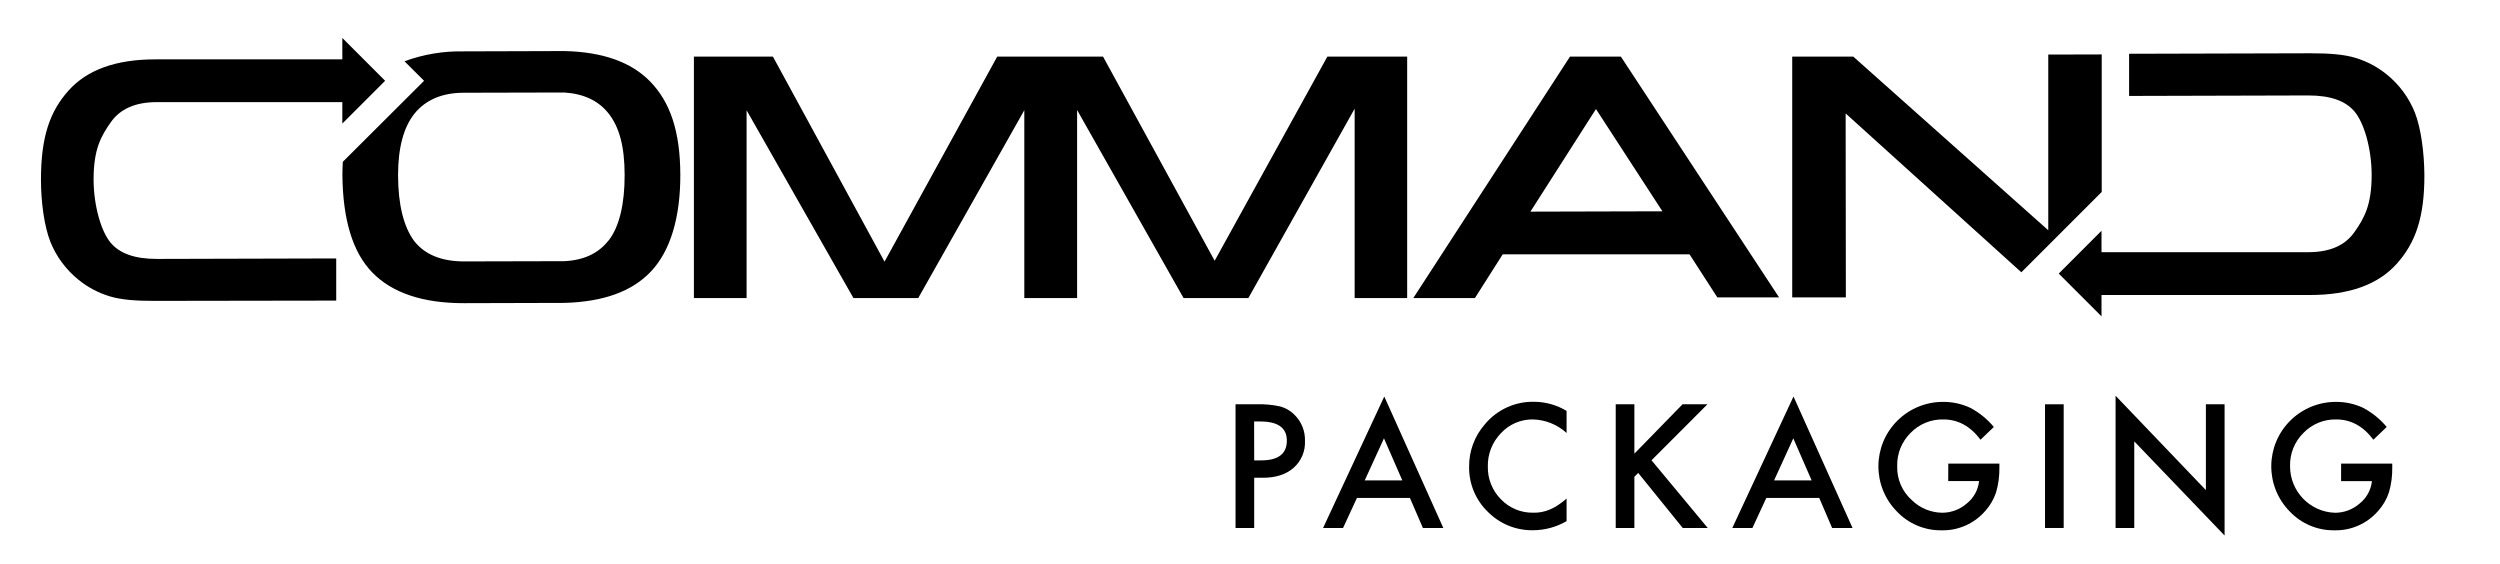
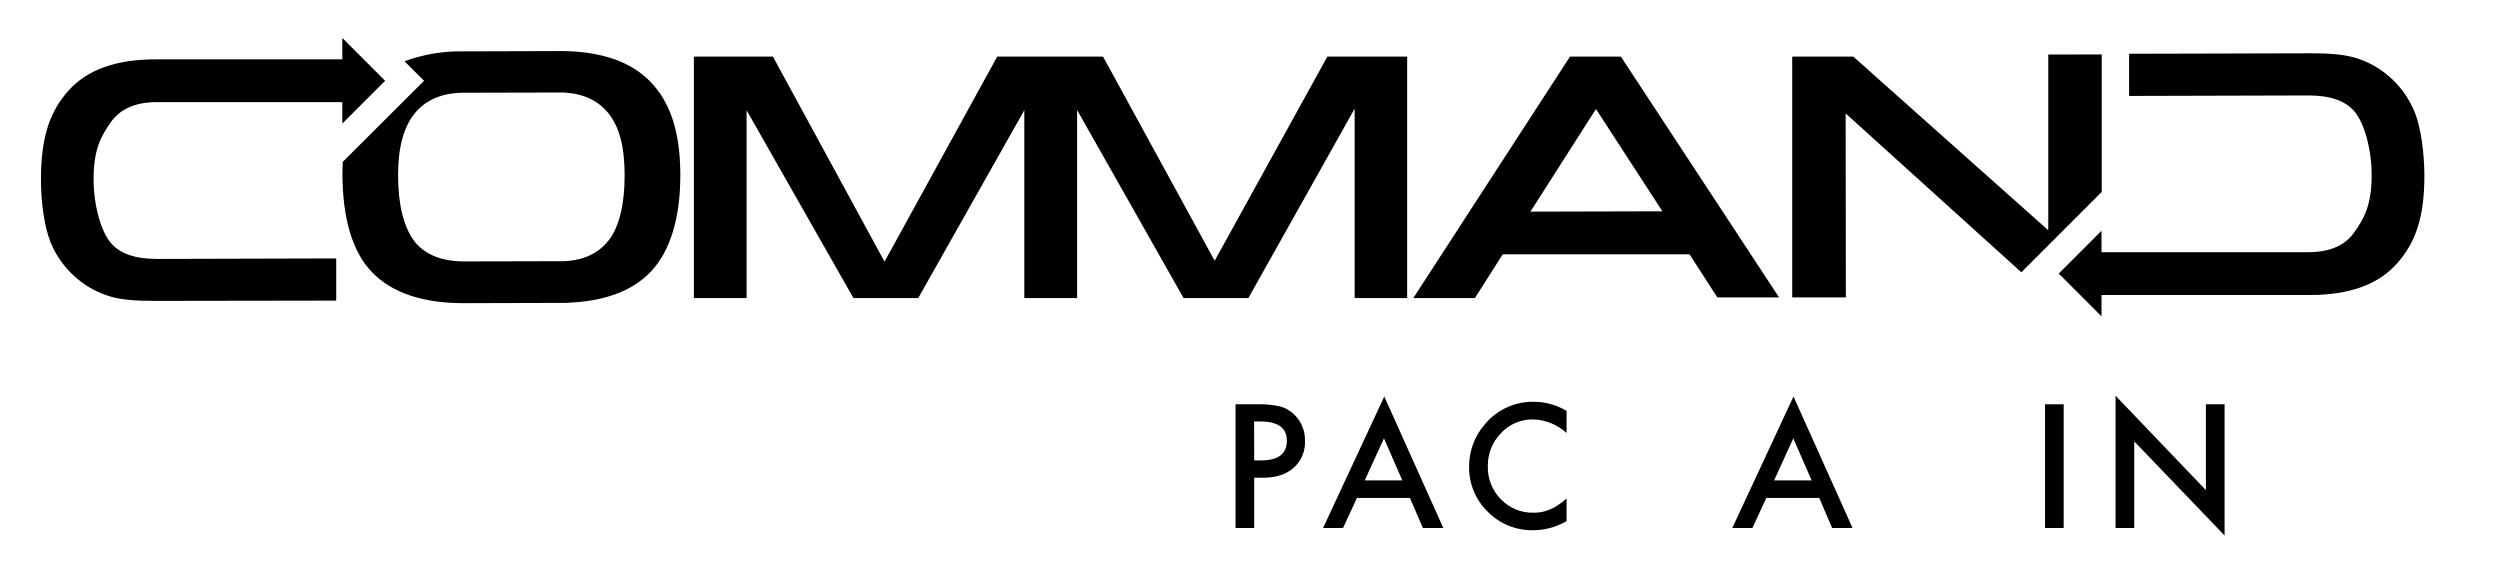
<svg xmlns="http://www.w3.org/2000/svg" version="1.1" id="Layer_1" x="0px" y="0px" width="1007px" height="227px" viewBox="-16.5 164.5 1007 227" enable-background="new -16.5 164.5 1007 227" xml:space="preserve">
  <title>CommandPackagingLogo</title>
  <path d="M636.386,187.305l63.718,96.977H675.24l-11.193-17.335h-75.262l-11.193,17.616h-24.82l63.116-97.257H636.386z   M599.951,249.75l53.168-0.14l-26.766-41.191L599.951,249.75" />
  <polygon points="550.309,187.305 518.155,187.305 472.767,269.534 427.811,187.305 385.178,187.305 339.789,269.898   294.833,187.305 263.002,187.305 263.002,284.562 284.228,284.562 284.228,208.922 327.267,284.562 353.361,284.562   396.092,208.894 396.092,284.562 417.359,284.562 417.359,208.824 460.244,284.562 486.338,284.562 529.153,208.278   529.153,284.562 550.309,284.562 " />
  <polygon points="830.073,186.423 808.54,186.479 808.54,257.25 730.004,187.305 705.406,187.305 705.406,284.281 727.01,284.281   726.926,210.195 797.696,274.18 830.073,241.803 " />
  <path d="M956.236,209.901c-2.405-6.054-6.339-11.381-11.417-15.461c-3.682-2.983-7.905-5.226-12.438-6.604  c-4.52-1.399-10.55-1.889-18.189-1.875l-73.093,0.196v16.986l72.183-0.196c8.899,0,15.042,2.141,18.735,6.618  c3.694,4.478,6.758,14.636,6.786,25.395c0,12.341-3.093,17.504-6.884,22.96c-3.792,5.457-9.962,8.129-18.428,8.157h-83.502v-8.619  l-17.224,17.238l17.224,17.238v-8.605h83.95c15.853,0,27.466-4.198,34.979-12.593c7.513-8.395,11.193-18.637,11.123-35.889  C959.958,225.964,958.713,216.282,956.236,209.901z" />
  <path d="M138.63,197.043l-17.238-17.251v8.619H46.061c-15.866,0-27.479,4.198-34.979,12.593S0,219.598,0,236.835  c0,8.969,1.287,18.637,3.764,25.003c2.416,6.024,6.343,11.325,11.403,15.391c3.683,2.982,7.906,5.224,12.438,6.604  c4.534,1.398,10.55,1.889,18.189,1.861l73.135-0.113v-16.985l-72.155,0.196c-8.997,0-15.097-2.155-18.791-6.618  c-3.694-4.464-6.758-14.649-6.786-25.395c0-12.369,3.092-17.518,6.884-22.975c3.792-5.457,9.976-8.143,18.441-8.171h74.87v8.633  L138.63,197.043z" />
  <path d="M488.688,356.94v20.232h-7.513v-49.825h8.534c3.177-0.103,6.354,0.188,9.459,0.868c2.148,0.58,4.107,1.714,5.681,3.288  c2.854,2.771,4.412,6.614,4.295,10.592c0.191,4.119-1.49,8.105-4.575,10.843c-3.05,2.668-7.168,4.002-12.354,4.002H488.688z   M488.688,349.944h2.799c6.912,0,10.363-2.653,10.354-7.961c0-5.14-3.563-7.71-10.689-7.71h-2.49L488.688,349.944z" />
  <path d="M551.414,365.069h-21.338l-5.597,12.104h-8.045l24.653-52.959l23.786,52.959h-8.228L551.414,365.069z M548.35,358.004  l-7.388-16.944l-7.751,16.944H548.35z" />
  <path d="M614.517,330.007v8.898c-3.695-3.379-8.483-5.315-13.488-5.457c-4.905-0.09-9.615,1.921-12.942,5.526  c-3.493,3.581-5.399,8.417-5.289,13.419c-0.111,4.947,1.799,9.727,5.289,13.235c3.382,3.528,8.085,5.48,12.971,5.388  c2.314,0.067,4.616-0.371,6.744-1.288c1.125-0.475,2.202-1.056,3.218-1.734c1.216-0.819,2.383-1.707,3.498-2.658v9.08  c-4.118,2.394-8.795,3.658-13.559,3.666c-6.824,0.104-13.396-2.585-18.188-7.443c-4.913-4.764-7.633-11.349-7.514-18.189  c-0.045-6.234,2.189-12.27,6.282-16.972c4.911-5.975,12.306-9.347,20.036-9.137C606.138,326.385,610.607,327.651,614.517,330.007z" />
-   <path d="M641.828,347.23l19.393-19.883h10.032l-22.526,22.555l22.652,27.271h-10.074l-17.938-22.177l-1.539,1.553v20.624h-7.514  v-49.825h7.514V347.23z" />
  <path d="M716.292,365.069h-21.323l-5.597,12.104h-8.102l24.653-52.959l23.786,52.959h-8.227L716.292,365.069z M713.229,358.004  l-7.388-16.944l-7.738,16.944H713.229z" />
-   <path d="M768.271,351.231h20.582v1.651c0.051,3.359-0.397,6.707-1.329,9.935c-0.917,2.769-2.399,5.318-4.352,7.485  c-4.42,5.115-10.899,7.98-17.658,7.808c-6.759,0.091-13.251-2.643-17.909-7.542c-10.068-10.202-9.961-26.636,0.242-36.704  c4.887-4.824,11.486-7.514,18.354-7.481c3.765-0.026,7.487,0.786,10.899,2.378c3.649,1.922,6.884,4.547,9.514,7.724l-5.358,5.135  c-4.086-5.447-9.066-8.171-14.943-8.171c-4.99-0.116-9.801,1.862-13.264,5.457c-3.563,3.541-5.502,8.397-5.359,13.418  c-0.141,5.23,2.049,10.253,5.975,13.712c3.255,3.14,7.581,4.926,12.103,4.995c3.665,0.011,7.208-1.317,9.962-3.736  c2.791-2.218,4.57-5.465,4.939-9.011h-12.425L768.271,351.231z" />
  <path d="M814.752,327.348v49.825h-7.514v-49.825H814.752z" />
  <path d="M835.655,377.173v-53.267l36.379,38.016v-34.574h7.527v52.861l-36.378-37.918v34.882H835.655z" />
-   <path d="M926.504,351.231H947.1v1.651c0.054,3.359-0.395,6.707-1.329,9.935c-0.915,2.771-2.396,5.319-4.352,7.485  c-4.419,5.115-10.899,7.98-17.657,7.808c-6.76,0.089-13.25-2.645-17.909-7.542c-10.069-10.202-9.961-26.636,0.241-36.704  c4.884-4.82,11.478-7.51,18.34-7.481c3.769-0.026,7.497,0.786,10.913,2.378c3.646,1.927,6.88,4.551,9.515,7.724l-5.359,5.135  c-4.085-5.447-9.066-8.171-14.943-8.171c-4.988-0.111-9.798,1.867-13.264,5.457c-3.563,3.541-5.502,8.397-5.359,13.418  c-0.013,10.091,7.979,18.374,18.063,18.721c3.67,0.013,7.218-1.316,9.977-3.735c2.786-2.222,4.565-5.467,4.938-9.011H926.49  L926.504,351.231z" />
  <path d="M245.387,197.337c-7.653-7.85-19.155-11.949-34.602-12.271l-40.576,0.125c-8.108-0.16-16.174,1.192-23.786,3.988  l7.891,7.863l-32.74,32.643c-0.084,1.735-0.154,3.498-0.154,5.345c0.168,17.797,4.058,30.978,11.991,39.177  c7.933,8.199,20.288,12.453,37.078,12.411l40.478-0.112c15.573-0.461,27.046-4.561,34.671-12.592  c7.905-8.283,11.963-21.897,11.893-39.177S253.474,205.62,245.387,197.337z M228.597,261.377c-4.029,5.163-9.906,7.961-17.825,8.325  l-40.324,0.098c-9.165,0-15.867-2.798-20.12-8.213c-4.198-5.708-6.464-14.523-6.492-26.486c0-11.124,2.267-19.435,6.632-24.849  c4.366-5.415,11.026-8.395,19.771-8.395l40.576-0.098c7.919,0.518,13.67,3.344,17.657,8.241c4.505,5.597,6.604,13.432,6.632,24.975  c0.028,11.543-2.099,20.806-6.45,26.402H228.597z" />
</svg>